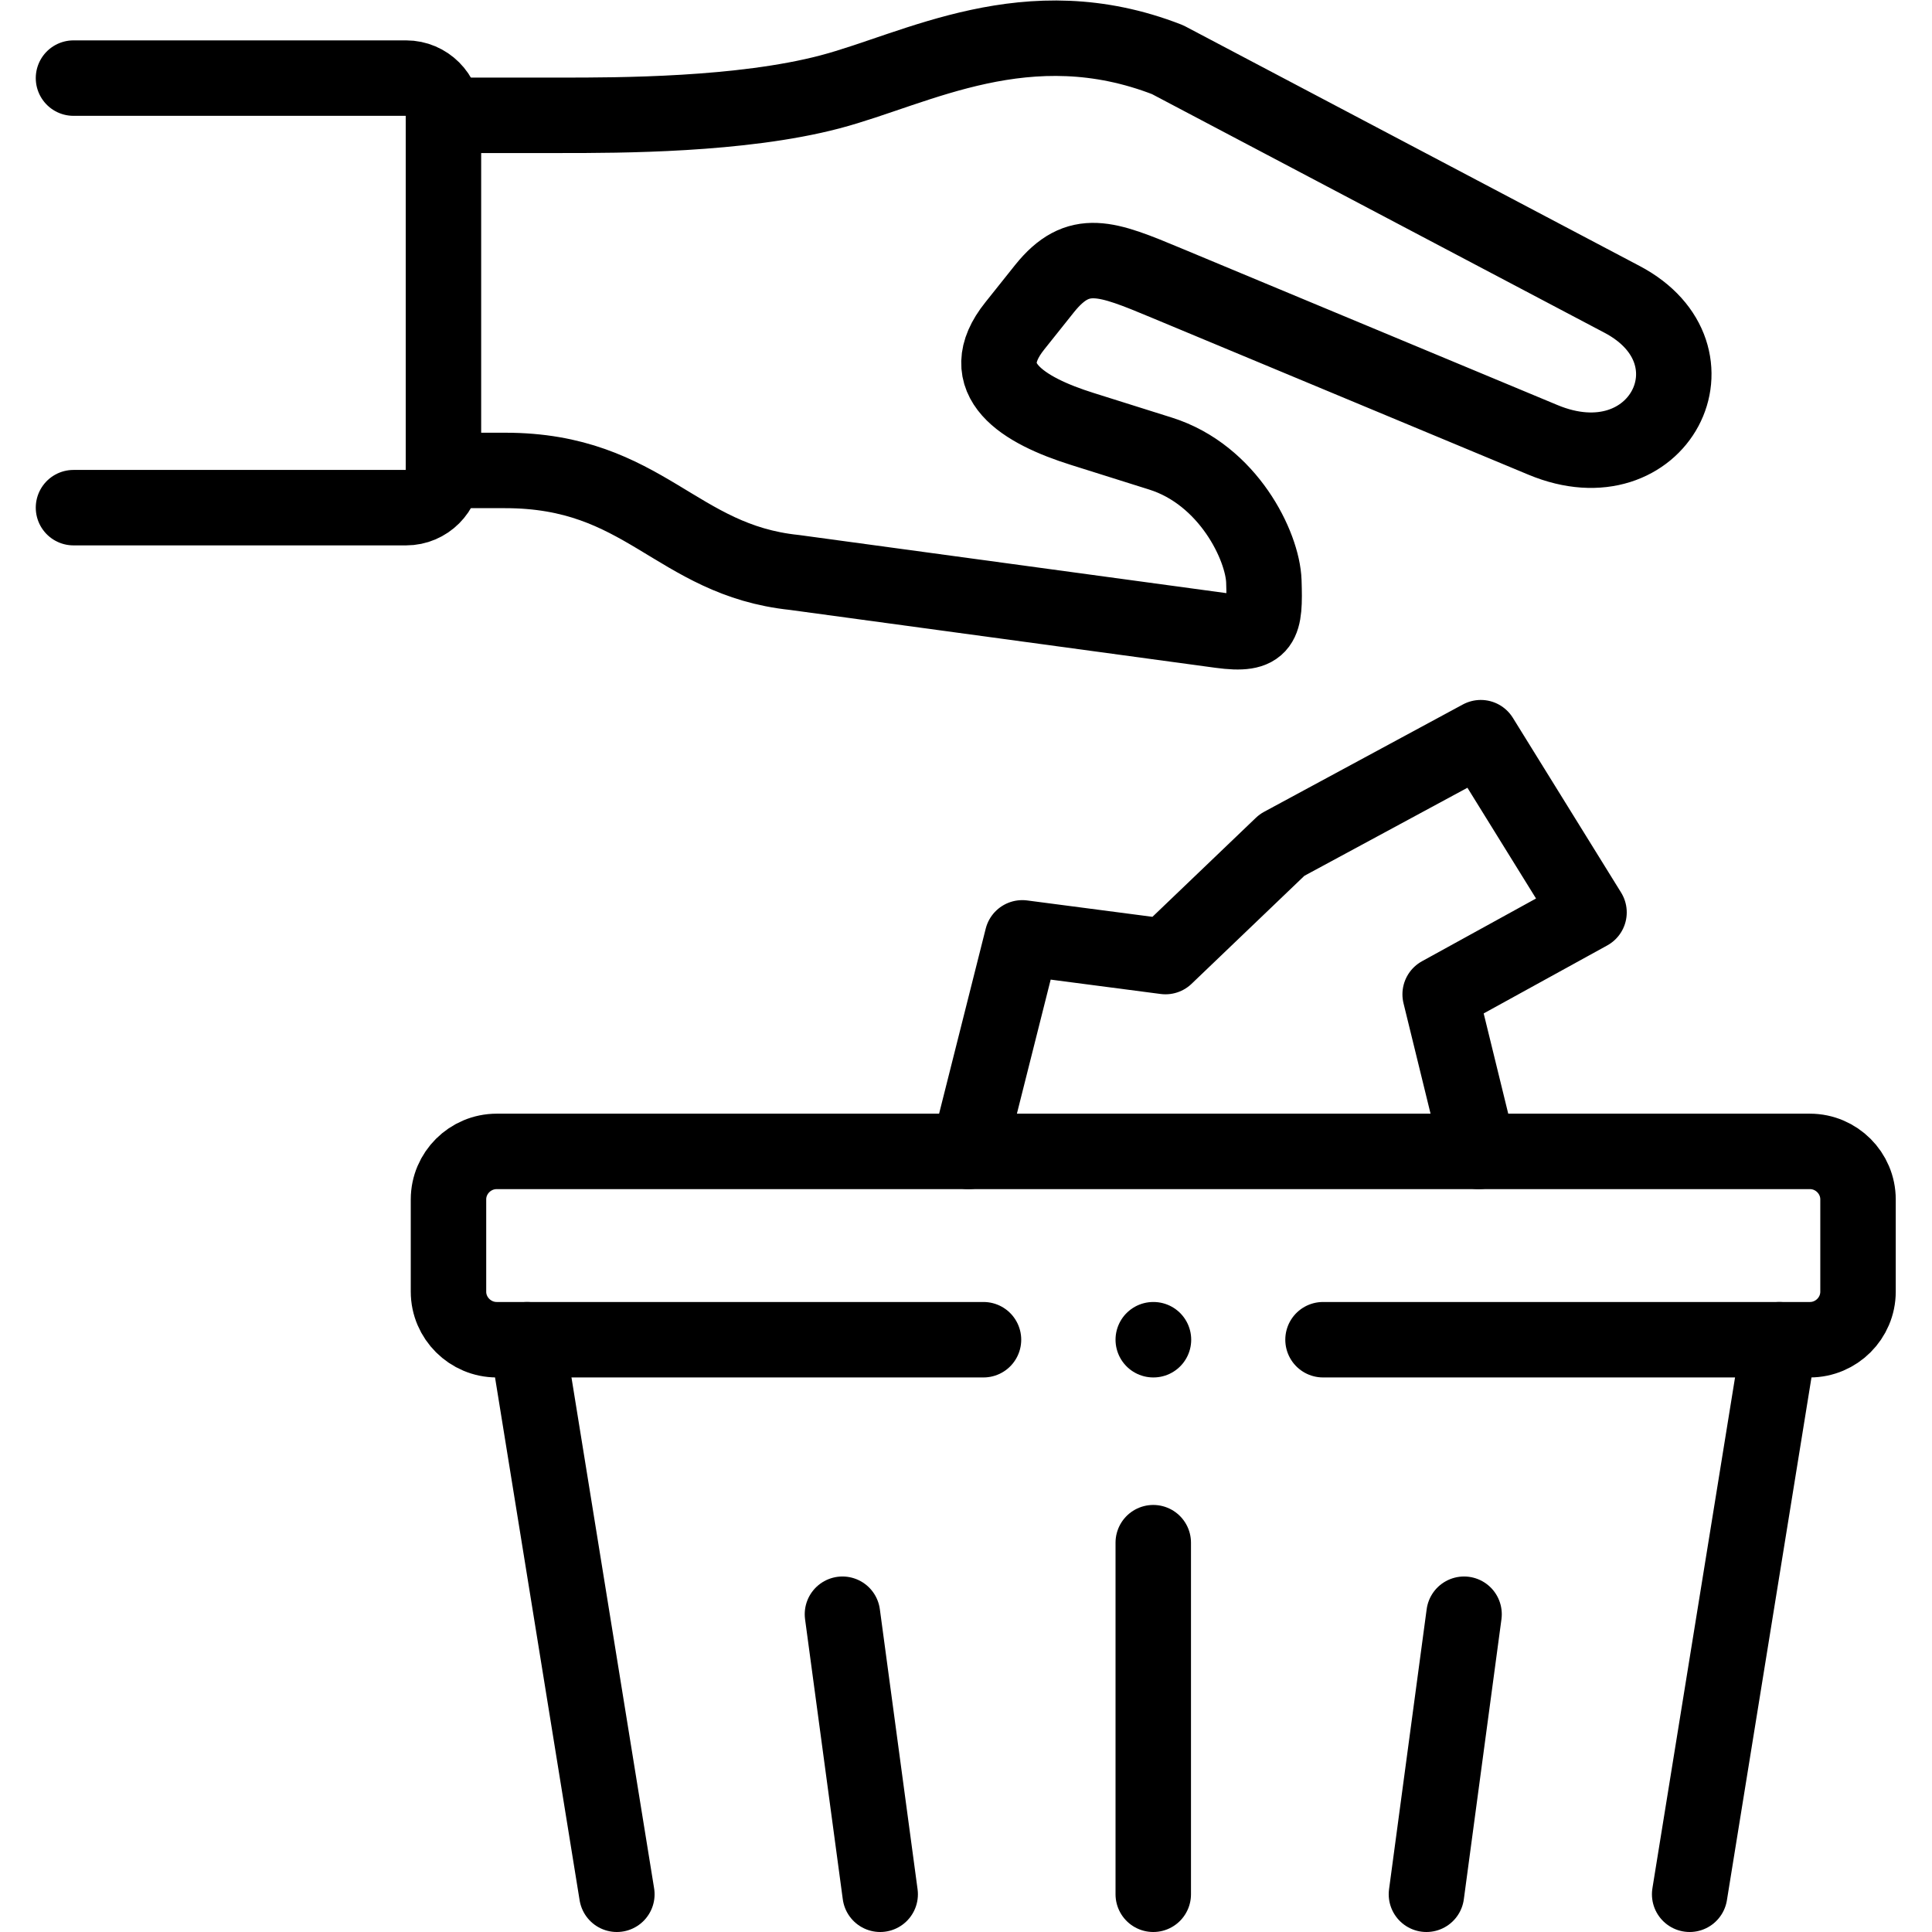
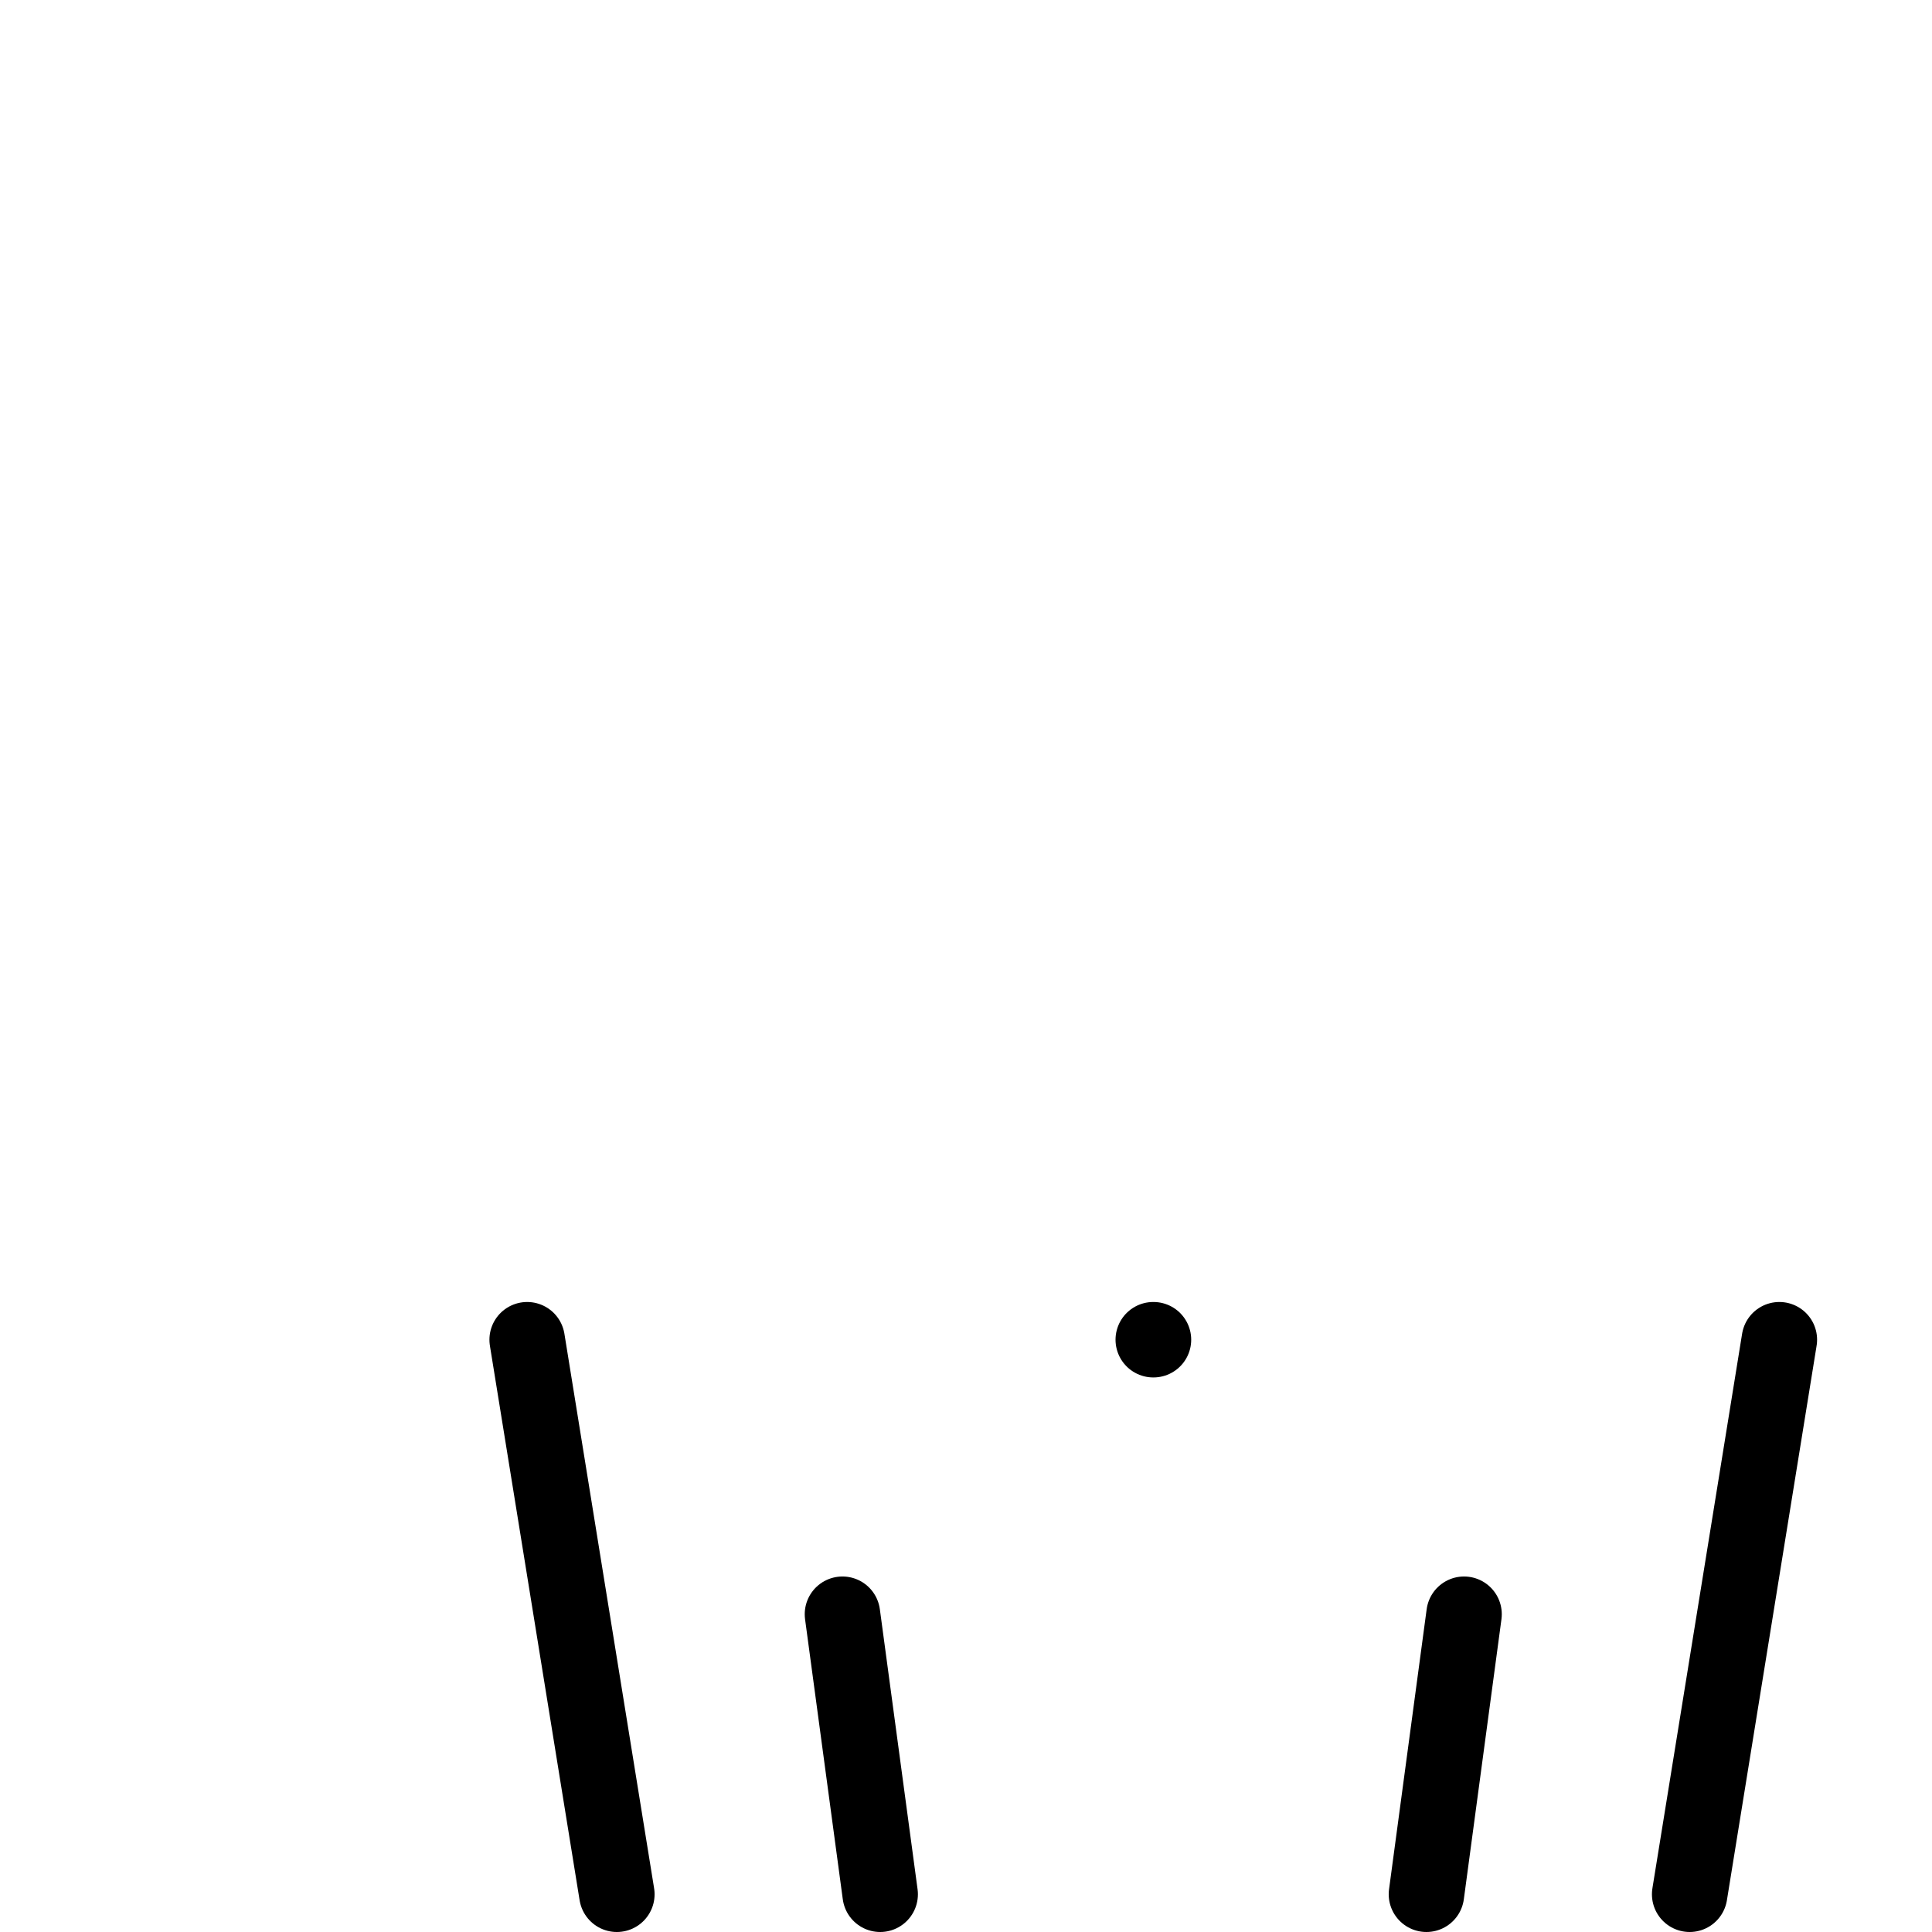
<svg xmlns="http://www.w3.org/2000/svg" version="1.1" id="svg3117" xml:space="preserve" width="682.667" height="682.667" viewBox="0 0 682.667 682.667">
  <defs id="defs3121">
    <clipPath id="clipPath3135">
      <path d="M 0,512 H 512 V 0 H 0 Z" id="path3133" />
    </clipPath>
  </defs>
  <g id="g3123" transform="matrix(1.333,0,0,-1.333,0,682.667)">
    <g id="g3125" transform="translate(256.725,206.918)">
-       <path d="M 0,0 14.261,56.607 52.216,51.646 83.096,81.211 135.795,109.67 164.487,63.354 125.027,41.641 135.227,0" style="fill:none;stroke:#000000;stroke-width:20;stroke-linecap:round;stroke-linejoin:round;stroke-miterlimit:10;stroke-dasharray:none;stroke-opacity:1" id="path3127" />
-     </g>
+       </g>
    <g id="g3129">
      <g id="g3131" clip-path="url(#clipPath3135)">
        <g id="g3137" transform="translate(117.549,387.425)">
-           <path d="m 0,0 h 16.363 c 37.018,0 45.115,-23.754 76.676,-27.042 l 112.954,-15.363 c 11.336,-1.532 11.847,1.615 11.478,13.01 -0.313,9.354 -9.432,28.233 -27.415,33.874 l -20.71,6.519 c -15.625,4.903 -29.289,13.124 -17.869,27.354 l 7.869,9.864 c 8.949,11.139 16.392,8.107 32.358,1.446 L 291.447,8.106 c 30.74,-12.812 48.665,22.649 20.966,37.248 L 191.96,108.876 C 154.857,123.36 125.426,106.382 102.442,100.344 78.863,94.136 46.307,94.136 31.392,94.136 H 0" style="fill:none;stroke:#000000;stroke-width:20;stroke-linecap:round;stroke-linejoin:round;stroke-miterlimit:10;stroke-dasharray:none;stroke-opacity:1" id="path3139" />
-         </g>
+           </g>
        <g id="g3141" transform="translate(19.481,377.56)">
-           <path d="m 0,0 h 88.181 c 5.426,0 9.886,4.45 9.886,9.864 V 104 c 0,5.414 -4.46,9.865 -9.886,9.865 H 0" style="fill:none;stroke:#000000;stroke-width:20;stroke-linecap:round;stroke-linejoin:round;stroke-miterlimit:10;stroke-dasharray:none;stroke-opacity:1" id="path3143" />
-         </g>
+           </g>
        <g id="g3145" transform="translate(260.702,157.001)">
-           <path d="m 0,0 h -129.034 c -7.017,0 -12.784,5.727 -12.784,12.728 V 37.19 c 0,7.001 5.739,12.727 12.784,12.727 h 348.096 c 7.016,0 12.754,-5.726 12.754,-12.727 V 12.728 C 231.816,5.727 226.078,0 219.062,0 H 89.999" style="fill:none;stroke:#000000;stroke-width:20;stroke-linecap:round;stroke-linejoin:round;stroke-miterlimit:10;stroke-dasharray:none;stroke-opacity:1" id="path3147" />
-         </g>
+           </g>
        <g id="g3149" transform="translate(471.667,157.001)">
          <path d="m 0,0 -23.778,-147.001 m -284.374,0 L -331.931,0" style="fill:none;stroke:#000000;stroke-width:20;stroke-linecap:round;stroke-linejoin:round;stroke-miterlimit:10;stroke-dasharray:none;stroke-opacity:1" id="path3151" />
        </g>
        <g id="g3153" transform="translate(388.088,84.237)">
          <path d="m 0,0 -9.972,-74.237 m -144.8,0 -10,74.237" style="fill:none;stroke:#000000;stroke-width:20;stroke-linecap:round;stroke-linejoin:round;stroke-miterlimit:10;stroke-dasharray:none;stroke-opacity:1" id="path3155" />
        </g>
        <g id="g3157" transform="translate(305.701,103.201)">
-           <path d="M 0,0 V -93.201" style="fill:none;stroke:#000000;stroke-width:20;stroke-linecap:round;stroke-linejoin:round;stroke-miterlimit:10;stroke-dasharray:none;stroke-opacity:1" id="path3159" />
-         </g>
+           </g>
        <g id="g3161" transform="translate(305.759,157.001)">
          <path d="M 0,0 H -0.058" style="fill:none;stroke:#000000;stroke-width:20;stroke-linecap:round;stroke-linejoin:round;stroke-miterlimit:10;stroke-dasharray:none;stroke-opacity:1" id="path3163" />
        </g>
      </g>
    </g>
  </g>
</svg>